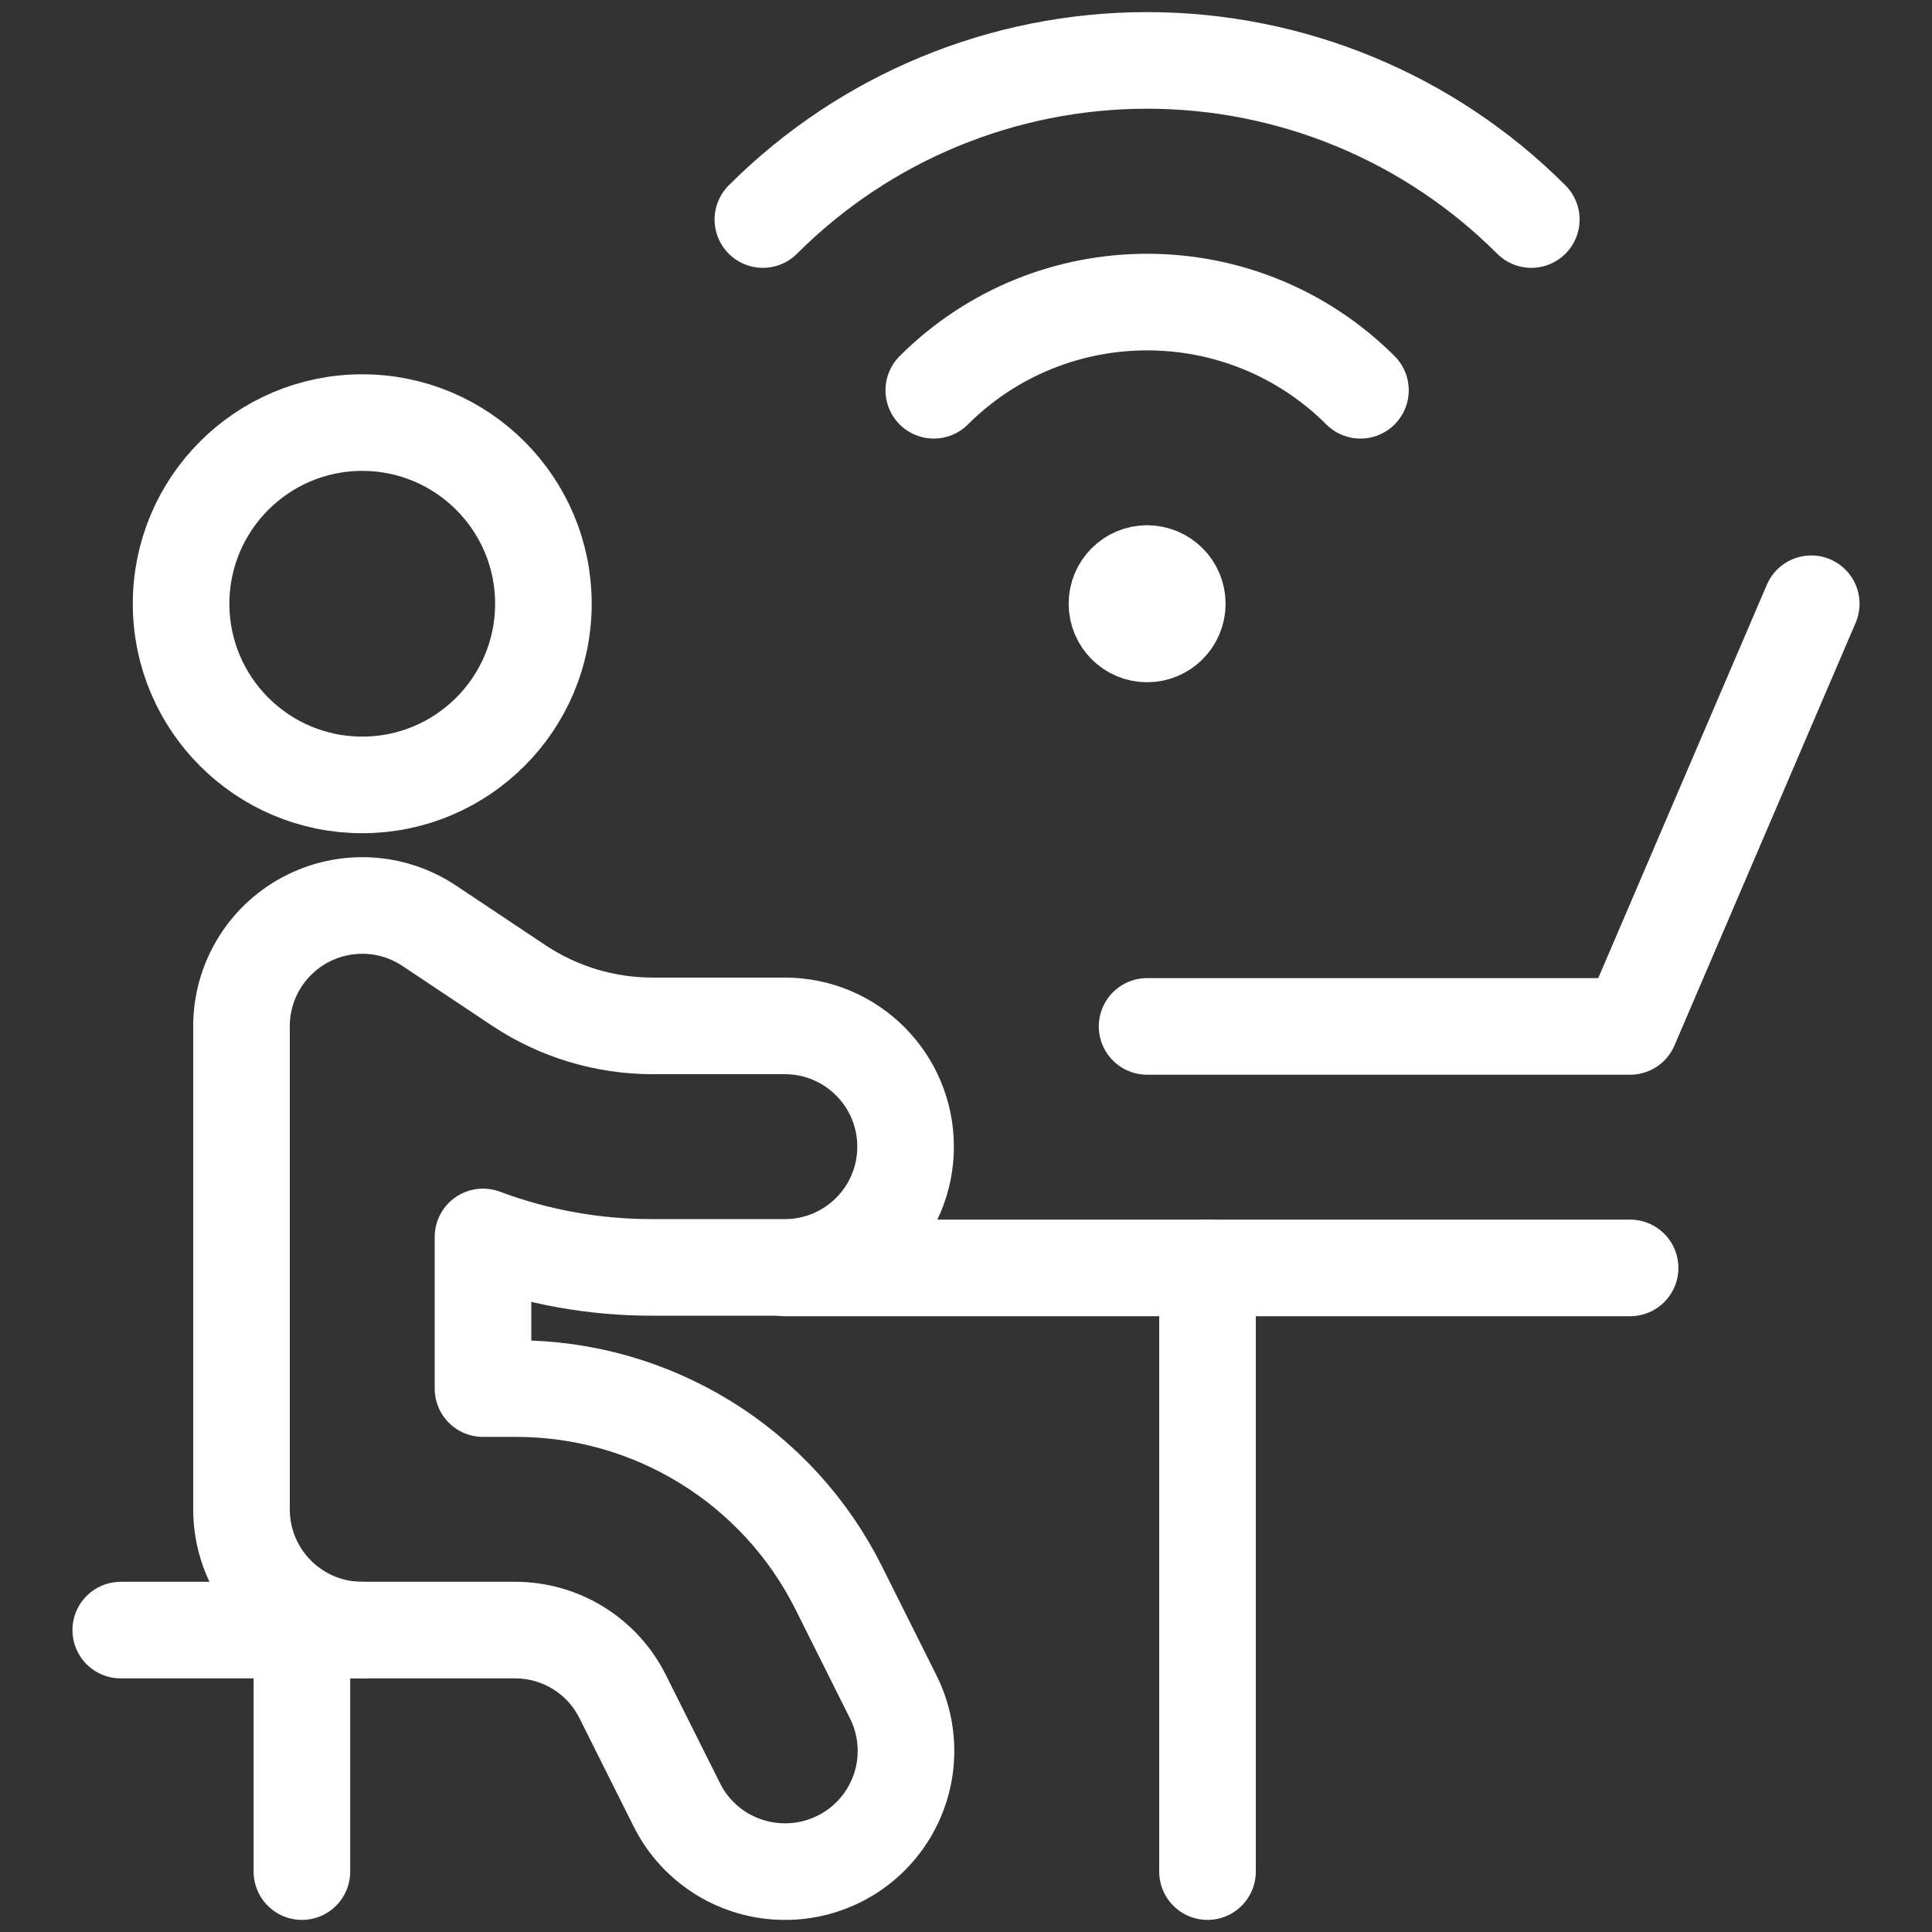
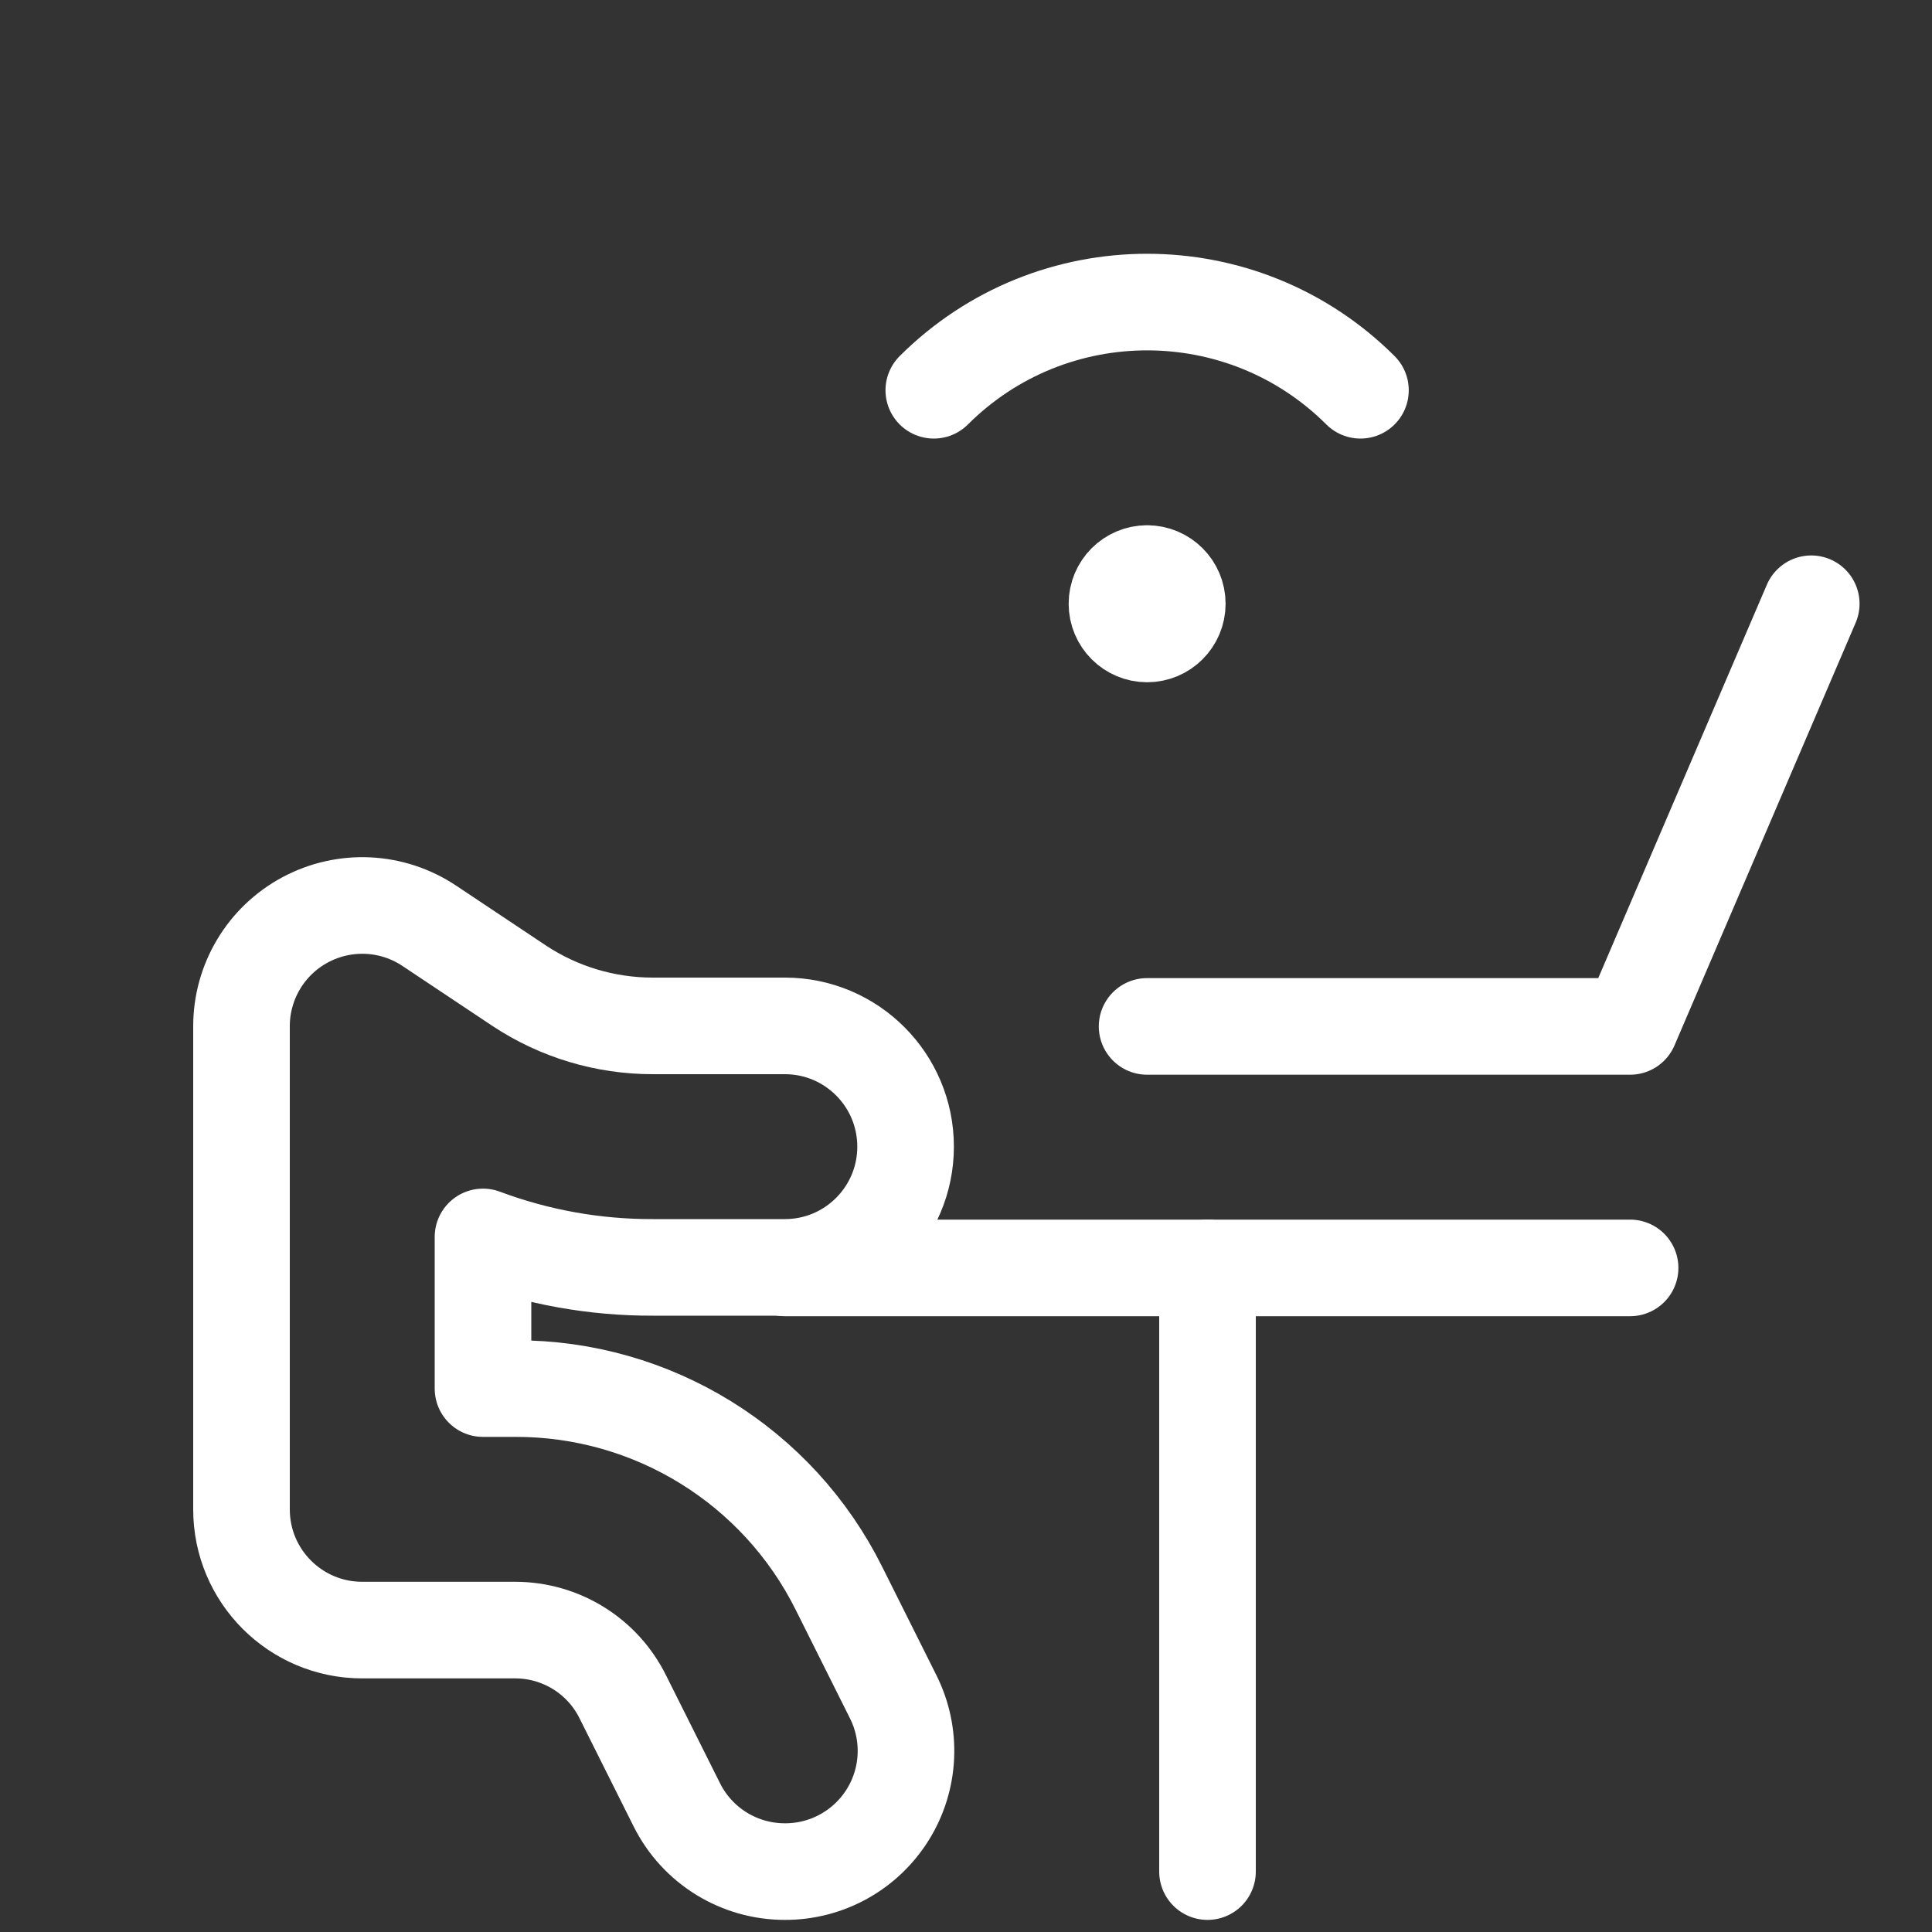
<svg xmlns="http://www.w3.org/2000/svg" width="30" height="30" viewBox="0 0 30 30" fill="none">
  <rect x="0" y="0" width="30" height="30" fill="#333333" stroke="none" />
-   <path fill-rule="evenodd" clip-rule="evenodd" d="M5.625 12.188C7.178 12.188 8.438 10.928 8.438 9.375C8.438 7.822 7.178 6.562 5.625 6.562C4.072 6.562 2.812 7.822 2.812 9.375C2.812 10.928 4.072 12.188 5.625 12.188Z" stroke="white" stroke-width="1.5" stroke-linecap="round" stroke-linejoin="round" />
  <path fill-rule="evenodd" clip-rule="evenodd" d="M12.189 29.062C11.478 29.063 10.828 28.662 10.51 28.026L9.671 26.349C9.357 25.714 8.709 25.312 8 25.312H5.625C4.589 25.312 3.75 24.473 3.75 23.438V15.938C3.749 15.246 4.129 14.61 4.739 14.283C5.349 13.956 6.089 13.991 6.665 14.375L8.06 15.305C8.677 15.714 9.4 15.931 10.14 15.93H12.188C13.223 15.93 14.062 16.77 14.062 17.805C14.062 18.841 13.223 19.68 12.188 19.68H10.14C9.239 19.683 8.344 19.523 7.5 19.207V21.562H8C10.132 21.556 12.083 22.761 13.031 24.671L13.87 26.349C14.161 26.931 14.13 27.622 13.787 28.175C13.444 28.728 12.839 29.064 12.189 29.062V29.062Z" stroke="white" stroke-width="1.5" stroke-linecap="round" stroke-linejoin="round" />
-   <path d="M5.625 25.312H1.875" stroke="white" stroke-width="1.5" stroke-linecap="round" stroke-linejoin="round" />
  <path d="M12.188 19.688H25.312" stroke="white" stroke-width="1.5" stroke-linecap="round" stroke-linejoin="round" />
  <path d="M18.75 19.688V29.062" stroke="white" stroke-width="1.5" stroke-linecap="round" stroke-linejoin="round" />
  <path d="M17.812 15.938H25.312L28.125 9.375" stroke="white" stroke-width="1.5" stroke-linecap="round" stroke-linejoin="round" />
  <path d="M17.812 8.906C18.071 8.906 18.281 9.116 18.281 9.375C18.281 9.634 18.071 9.844 17.812 9.844C17.554 9.844 17.344 9.634 17.344 9.375C17.344 9.116 17.554 8.906 17.812 8.906" stroke="white" stroke-width="1.5" stroke-linecap="round" stroke-linejoin="round" />
  <path d="M14.5 6.06C16.331 4.234 19.294 4.234 21.125 6.06" stroke="white" stroke-width="1.5" stroke-linecap="round" stroke-linejoin="round" />
-   <path d="M11.846 3.409C13.428 1.826 15.574 0.938 17.812 0.938C20.05 0.938 22.196 1.826 23.778 3.409" stroke="white" stroke-width="1.5" stroke-linecap="round" stroke-linejoin="round" />
-   <path d="M4.688 29.062V25.312" stroke="white" stroke-width="1.5" stroke-linecap="round" stroke-linejoin="round" />
</svg>